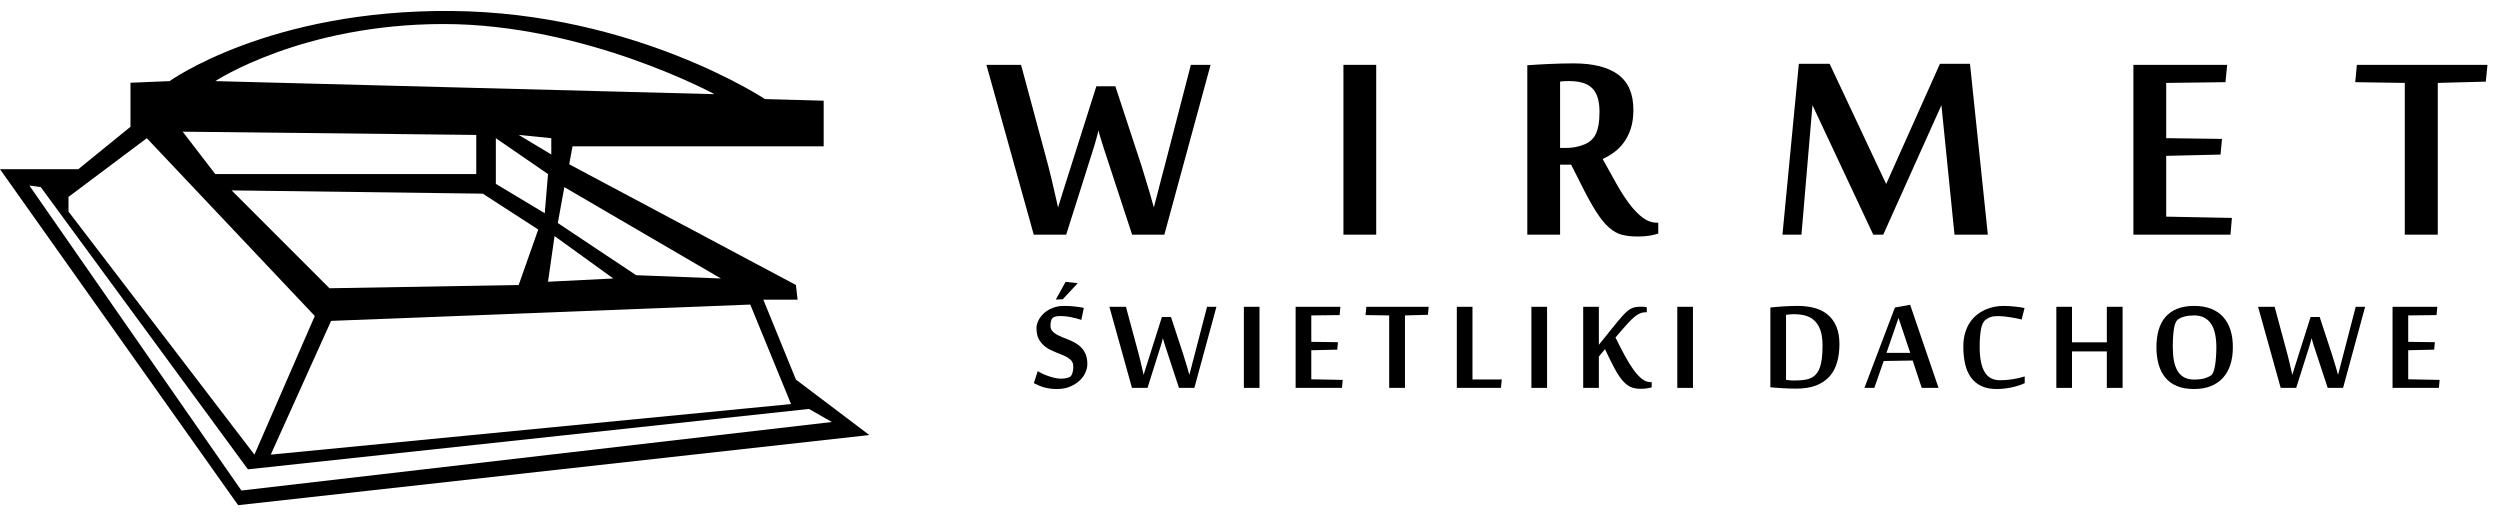
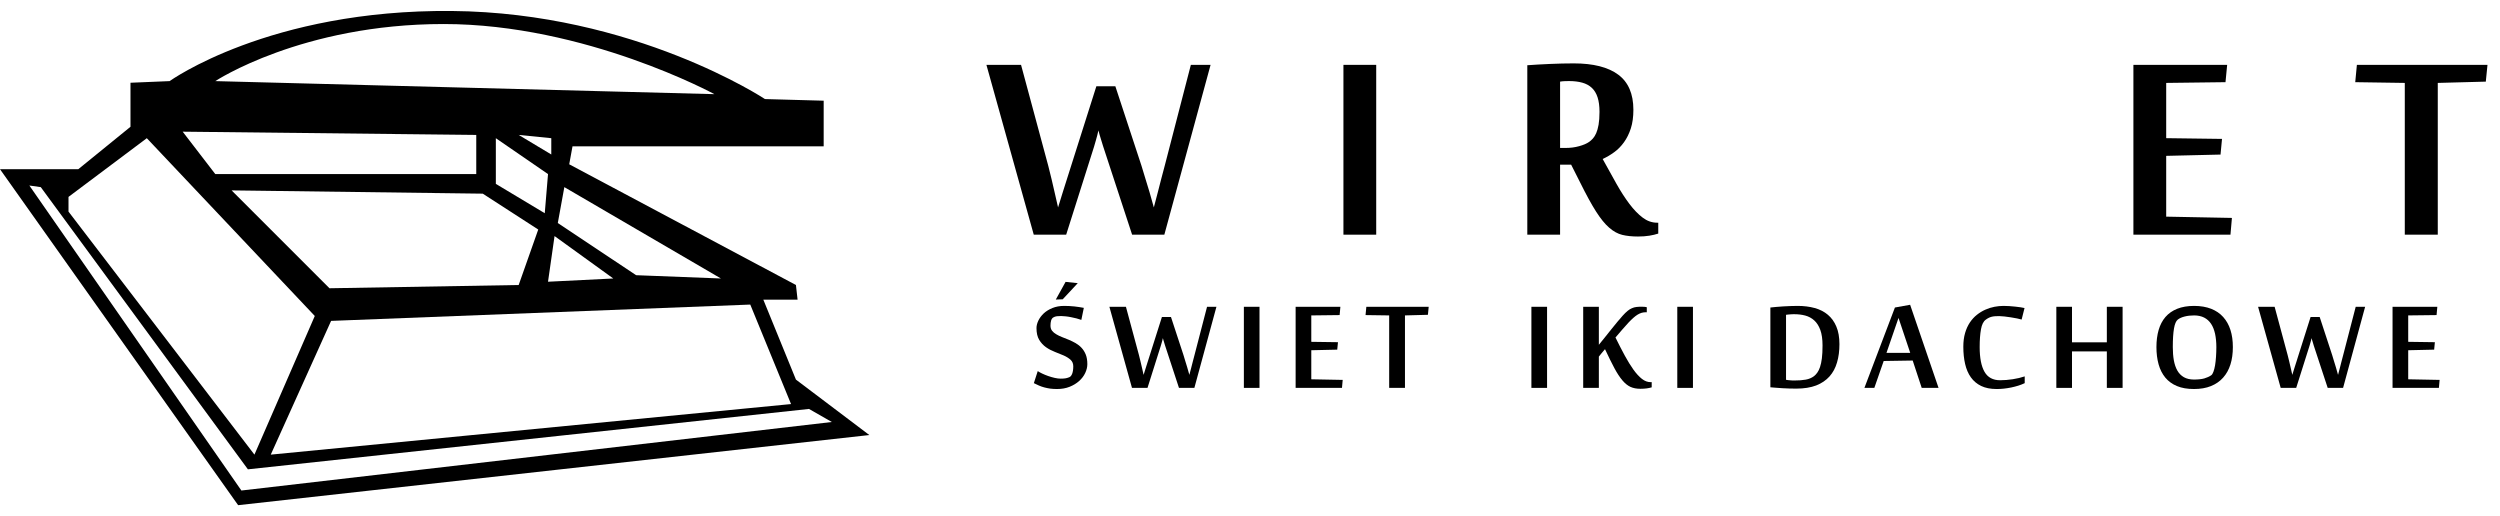
<svg xmlns="http://www.w3.org/2000/svg" width="155" height="32" viewBox="0 0 155 32" fill="none">
  <path fill-rule="evenodd" clip-rule="evenodd" d="M49.348 23.535L47.326 18.579H49.45L49.348 17.67L35.292 10.186L35.495 9.074H51.068V6.243L47.427 6.142C47.427 6.142 39.337 0.781 28.012 0.681C16.685 0.58 10.517 5.029 10.517 5.029L8.09 5.13V7.86L4.854 10.49H0L14.764 31.321L53.899 26.973L49.348 23.535ZM49.045 25.052L16.787 28.187L20.528 19.895L46.517 18.883L49.045 25.052ZM34.18 9.579L32.158 8.366L34.18 8.568V9.579ZM34.382 14.636L38.023 17.266L33.977 17.467L34.382 14.636ZM33.977 10.793L33.775 13.22L30.742 11.4V8.568L33.977 10.793ZM33.371 14.231L32.158 17.67L20.427 17.872L14.359 11.804L29.932 12.007L33.371 14.231ZM44.697 17.266L39.438 17.062L34.584 13.827L34.989 11.602L44.697 17.266ZM27.506 1.49C36.303 1.49 44.293 5.838 44.293 5.838L13.348 5.029C13.348 5.029 18.708 1.49 27.506 1.49ZM29.528 8.366V10.793H13.348L11.326 8.164L29.528 8.366ZM4.247 12.208L9.102 8.568L19.517 19.591L15.775 28.187L4.247 13.119V12.208ZM1.82 11.502L2.528 11.602L15.37 29.098L50.157 25.354L51.573 26.164L14.966 30.412L1.82 11.502Z" fill="black" />
  <path fill-rule="evenodd" clip-rule="evenodd" d="M68.386 9.046C68.348 8.916 68.31 8.793 68.272 8.675C68.234 8.557 68.204 8.457 68.18 8.372C68.15 8.273 68.123 8.179 68.101 8.087C68.086 8.179 68.062 8.278 68.032 8.384C68.009 8.475 67.979 8.583 67.942 8.71C67.903 8.835 67.865 8.967 67.828 9.104L66.103 14.55H64.093L61.158 4.021H63.305L64.995 10.291C65.064 10.55 65.132 10.828 65.201 11.124C65.269 11.421 65.334 11.699 65.394 11.959C65.463 12.262 65.532 12.563 65.6 12.86C65.699 12.533 65.797 12.213 65.897 11.901C65.98 11.634 66.07 11.352 66.165 11.056C66.26 10.76 66.342 10.5 66.411 10.28L67.975 5.347H69.151L70.773 10.28C70.841 10.5 70.919 10.757 71.007 11.05C71.095 11.343 71.18 11.623 71.264 11.89C71.355 12.202 71.447 12.525 71.538 12.86C71.622 12.533 71.705 12.213 71.789 11.901C71.858 11.634 71.931 11.352 72.006 11.056C72.082 10.76 72.151 10.5 72.212 10.28L73.833 4.021H75.056L72.189 14.55H70.191L68.386 9.046Z" fill="black" />
  <path fill-rule="evenodd" clip-rule="evenodd" d="M85.325 14.55H83.293V4.021H85.325V14.55Z" fill="black" />
  <path fill-rule="evenodd" clip-rule="evenodd" d="M97.412 10.211H96.725V14.55H94.693V4.045C95.105 4.014 95.569 3.988 96.086 3.965C96.604 3.942 97.098 3.93 97.571 3.93C98.781 3.93 99.701 4.162 100.328 4.627C100.956 5.092 101.27 5.818 101.27 6.808C101.27 7.25 101.217 7.634 101.111 7.962C101.005 8.289 100.864 8.574 100.688 8.818C100.514 9.062 100.311 9.267 100.083 9.434C99.855 9.602 99.614 9.743 99.365 9.857C99.66 10.398 99.945 10.908 100.215 11.387C100.485 11.867 100.755 12.285 101.025 12.644C101.295 13.001 101.569 13.285 101.848 13.494C102.125 13.703 102.423 13.808 102.743 13.808H102.812V14.482C102.653 14.535 102.467 14.579 102.259 14.613C102.049 14.647 101.815 14.664 101.556 14.664C101.183 14.664 100.858 14.63 100.579 14.562C100.301 14.494 100.031 14.345 99.769 14.116C99.505 13.888 99.234 13.552 98.953 13.112C98.671 12.669 98.344 12.072 97.971 11.318L97.412 10.211ZM97.092 9.172C97.373 9.172 97.644 9.136 97.908 9.063C98.17 8.991 98.378 8.902 98.53 8.795C98.606 8.742 98.681 8.674 98.758 8.589C98.835 8.506 98.902 8.395 98.964 8.258C99.024 8.121 99.074 7.946 99.112 7.733C99.149 7.52 99.169 7.254 99.169 6.934C99.169 6.576 99.129 6.275 99.049 6.032C98.97 5.788 98.85 5.592 98.689 5.443C98.53 5.295 98.332 5.188 98.097 5.124C97.86 5.059 97.59 5.026 97.285 5.026C97.201 5.026 97.109 5.029 97.005 5.032C96.903 5.036 96.81 5.046 96.725 5.061V9.172H97.092Z" fill="black" />
-   <path fill-rule="evenodd" clip-rule="evenodd" d="M121.179 14.55L120.368 6.522L116.76 14.55H116.142L112.373 6.522L111.69 14.55H110.512L111.529 3.954H113.436L116.942 11.41L120.277 3.954H122.139L123.246 14.55H121.179Z" fill="black" />
  <path fill-rule="evenodd" clip-rule="evenodd" d="M138.289 14.55H132.271V4.021H138.084L137.981 5.095L134.304 5.141V8.566L137.765 8.612L137.673 9.583L134.304 9.663V13.432L138.379 13.511L138.289 14.55Z" fill="black" />
  <path fill-rule="evenodd" clip-rule="evenodd" d="M149.097 14.55V5.141L146.025 5.095L146.127 4.021H154.224L154.12 5.061L151.142 5.141V14.55H149.097Z" fill="black" />
  <path fill-rule="evenodd" clip-rule="evenodd" d="M67.415 22.577C67.415 22.759 67.37 22.942 67.283 23.125C67.197 23.309 67.071 23.474 66.908 23.621C66.744 23.769 66.546 23.889 66.316 23.981C66.085 24.073 65.826 24.119 65.538 24.119C65.386 24.119 65.244 24.111 65.113 24.094C64.984 24.075 64.86 24.05 64.745 24.019C64.631 23.989 64.52 23.95 64.415 23.904C64.31 23.861 64.204 23.809 64.099 23.755L64.34 23.008C64.409 23.055 64.5 23.106 64.614 23.16C64.729 23.215 64.854 23.267 64.987 23.313C65.123 23.361 65.258 23.399 65.394 23.43C65.53 23.462 65.654 23.476 65.767 23.476C65.895 23.476 66 23.468 66.081 23.453C66.162 23.436 66.237 23.413 66.302 23.384C66.374 23.355 66.432 23.282 66.477 23.166C66.52 23.049 66.543 22.899 66.543 22.712C66.543 22.543 66.485 22.406 66.373 22.304C66.26 22.204 66.119 22.114 65.951 22.04C65.781 21.965 65.598 21.892 65.402 21.817C65.205 21.741 65.024 21.647 64.855 21.529C64.685 21.409 64.543 21.259 64.431 21.072C64.319 20.885 64.262 20.644 64.262 20.341C64.262 20.196 64.301 20.042 64.377 19.88C64.454 19.719 64.566 19.57 64.71 19.432C64.856 19.297 65.035 19.185 65.25 19.098C65.464 19.01 65.707 18.966 65.981 18.966C66.199 18.966 66.408 18.978 66.61 18.999C66.812 19.021 67.007 19.051 67.197 19.087L67.043 19.834C66.957 19.803 66.857 19.771 66.747 19.742C66.636 19.713 66.523 19.688 66.408 19.666C66.295 19.642 66.182 19.625 66.072 19.613C65.964 19.602 65.868 19.594 65.784 19.594C65.689 19.594 65.602 19.598 65.523 19.607C65.442 19.617 65.37 19.642 65.304 19.682C65.243 19.717 65.198 19.78 65.17 19.87C65.144 19.96 65.13 20.065 65.13 20.19C65.13 20.315 65.162 20.423 65.228 20.506C65.294 20.59 65.379 20.663 65.487 20.724C65.595 20.791 65.716 20.848 65.852 20.901C65.988 20.953 66.129 21.009 66.272 21.069C66.415 21.13 66.555 21.199 66.692 21.276C66.828 21.355 66.951 21.451 67.057 21.566C67.165 21.681 67.25 21.819 67.317 21.982C67.382 22.146 67.415 22.344 67.415 22.577Z" fill="black" />
  <path fill-rule="evenodd" clip-rule="evenodd" d="M72.234 21.421C72.216 21.359 72.198 21.3 72.18 21.243C72.162 21.187 72.148 21.138 72.136 21.101C72.121 21.052 72.109 21.007 72.098 20.963C72.091 21.007 72.079 21.053 72.065 21.105C72.055 21.148 72.04 21.199 72.022 21.26C72.003 21.32 71.985 21.383 71.967 21.448L71.145 24.049H70.183L68.782 19.021H69.808L70.615 22.015C70.647 22.139 70.68 22.273 70.713 22.415C70.746 22.555 70.777 22.689 70.806 22.813C70.838 22.957 70.872 23.1 70.903 23.242C70.951 23.085 70.999 22.933 71.046 22.785C71.086 22.658 71.128 22.522 71.173 22.382C71.219 22.238 71.258 22.116 71.292 22.009L72.039 19.653H72.6L73.374 22.009C73.407 22.116 73.443 22.238 73.486 22.379C73.528 22.52 73.569 22.652 73.609 22.779C73.653 22.928 73.696 23.083 73.74 23.242C73.778 23.085 73.82 22.933 73.86 22.785C73.892 22.658 73.927 22.522 73.963 22.382C74 22.238 74.032 22.116 74.061 22.009L74.837 19.021H75.419L74.051 24.049H73.096L72.234 21.421Z" fill="black" />
  <path fill-rule="evenodd" clip-rule="evenodd" d="M78.089 24.049H77.12V19.021H78.089V24.049Z" fill="black" />
  <path fill-rule="evenodd" clip-rule="evenodd" d="M83.203 24.049H80.329V19.021H83.104L83.057 19.535L81.3 19.556V21.193L82.954 21.216L82.909 21.678L81.3 21.715V23.516L83.247 23.554L83.203 24.049Z" fill="black" />
  <path fill-rule="evenodd" clip-rule="evenodd" d="M86.129 24.049V19.556L84.664 19.535L84.713 19.021H88.579L88.531 19.518L87.108 19.556V24.049H86.129Z" fill="black" />
-   <path fill-rule="evenodd" clip-rule="evenodd" d="M90.323 24.049V19.021H91.294V23.525H93.111L93.06 24.049H90.323Z" fill="black" />
  <path fill-rule="evenodd" clip-rule="evenodd" d="M95.918 24.049H94.947V19.021H95.918V24.049Z" fill="black" />
  <path fill-rule="evenodd" clip-rule="evenodd" d="M102.029 19.36C101.941 19.36 101.858 19.372 101.778 19.395C101.699 19.419 101.617 19.456 101.533 19.506C101.448 19.558 101.361 19.625 101.269 19.706C101.176 19.788 101.073 19.887 100.964 20.004C100.847 20.13 100.721 20.27 100.587 20.426C100.453 20.581 100.313 20.747 100.159 20.925C100.359 21.331 100.55 21.704 100.734 22.043C100.917 22.382 101.098 22.672 101.274 22.919C101.45 23.163 101.625 23.354 101.8 23.491C101.975 23.629 102.157 23.694 102.346 23.694H102.405V24.016C102.3 24.045 102.191 24.068 102.084 24.082C101.975 24.096 101.846 24.105 101.703 24.105C101.466 24.105 101.26 24.065 101.085 23.985C100.912 23.904 100.744 23.769 100.584 23.577C100.423 23.387 100.258 23.135 100.09 22.821C99.922 22.505 99.729 22.116 99.51 21.649C99.486 21.68 99.453 21.715 99.419 21.756C99.385 21.798 99.349 21.84 99.31 21.885C99.273 21.928 99.237 21.971 99.204 22.015C99.172 22.054 99.147 22.086 99.129 22.109V24.049H98.158V19.021H99.129V21.377C99.223 21.264 99.336 21.125 99.47 20.957C99.602 20.791 99.737 20.619 99.879 20.444C100.018 20.27 100.152 20.105 100.282 19.949C100.41 19.792 100.52 19.667 100.606 19.573C100.717 19.449 100.821 19.349 100.912 19.274C101.002 19.2 101.091 19.145 101.182 19.108C101.27 19.068 101.362 19.044 101.457 19.033C101.55 19.021 101.659 19.016 101.783 19.016C101.833 19.016 101.892 19.02 101.962 19.024C102.027 19.03 102.075 19.039 102.101 19.05V19.36H102.029Z" fill="black" />
  <path fill-rule="evenodd" clip-rule="evenodd" d="M104.963 24.049H103.992V19.021H104.963V24.049Z" fill="black" />
  <path fill-rule="evenodd" clip-rule="evenodd" d="M109.763 19.066C109.866 19.056 109.985 19.041 110.121 19.03C110.257 19.018 110.403 19.006 110.556 18.997C110.707 18.988 110.86 18.981 111.015 18.975C111.17 18.97 111.314 18.966 111.449 18.966C111.838 18.966 112.191 19.01 112.511 19.098C112.827 19.185 113.101 19.324 113.327 19.515C113.554 19.706 113.731 19.952 113.855 20.251C113.982 20.55 114.045 20.914 114.045 21.339C114.045 21.753 113.997 22.132 113.896 22.471C113.798 22.81 113.643 23.1 113.428 23.341C113.214 23.579 112.938 23.767 112.601 23.899C112.262 24.027 111.852 24.094 111.373 24.094C111.239 24.094 111.098 24.091 110.949 24.088C110.803 24.085 110.659 24.077 110.517 24.069C110.374 24.059 110.24 24.05 110.108 24.04C109.977 24.032 109.862 24.022 109.763 24.012V19.066ZM110.734 23.548C110.768 23.556 110.805 23.562 110.849 23.566C110.891 23.573 110.937 23.577 110.987 23.579C111.032 23.584 111.078 23.588 111.121 23.588C111.166 23.591 111.202 23.591 111.23 23.591C111.522 23.591 111.764 23.573 111.959 23.537C112.153 23.502 112.322 23.43 112.465 23.324C112.54 23.267 112.609 23.193 112.672 23.104C112.737 23.014 112.793 22.899 112.842 22.755C112.89 22.612 112.93 22.43 112.957 22.215C112.984 21.998 112.997 21.734 112.997 21.421C112.997 21.029 112.951 20.707 112.859 20.454C112.766 20.205 112.641 20.008 112.483 19.866C112.325 19.722 112.138 19.621 111.925 19.564C111.713 19.508 111.486 19.481 111.242 19.481C111.205 19.481 111.163 19.481 111.115 19.483C111.069 19.483 111.021 19.487 110.975 19.492C110.926 19.495 110.883 19.498 110.839 19.504C110.794 19.51 110.759 19.515 110.734 19.518V23.548Z" fill="black" />
  <path fill-rule="evenodd" clip-rule="evenodd" d="M119.146 24.049L118.587 22.353L116.789 22.382L116.208 24.049H115.594L117.485 19.066L118.428 18.896L120.19 24.049H119.146ZM118.434 21.879L117.708 19.711L116.961 21.879H118.434Z" fill="black" />
  <path fill-rule="evenodd" clip-rule="evenodd" d="M123.787 24.119C123.412 24.119 123.095 24.056 122.832 23.93C122.57 23.802 122.358 23.625 122.194 23.394C122.03 23.166 121.913 22.89 121.838 22.568C121.763 22.247 121.726 21.89 121.726 21.497C121.726 21.181 121.762 20.898 121.835 20.649C121.907 20.4 122.007 20.182 122.131 19.995C122.258 19.808 122.403 19.648 122.568 19.518C122.734 19.386 122.909 19.28 123.093 19.199C123.276 19.116 123.464 19.058 123.656 19.021C123.849 18.985 124.035 18.966 124.219 18.966C124.331 18.966 124.45 18.971 124.575 18.978C124.701 18.985 124.822 18.995 124.94 19.01C125.058 19.021 125.167 19.035 125.27 19.051C125.373 19.068 125.456 19.084 125.521 19.098L125.341 19.812C125.276 19.791 125.183 19.768 125.063 19.744C124.943 19.722 124.816 19.699 124.678 19.676C124.542 19.653 124.409 19.636 124.276 19.621C124.142 19.607 124.033 19.598 123.945 19.598C123.847 19.598 123.759 19.602 123.684 19.607C123.607 19.613 123.539 19.624 123.472 19.642C123.409 19.657 123.351 19.68 123.294 19.711C123.237 19.738 123.179 19.775 123.122 19.818C122.972 19.923 122.872 20.124 122.821 20.417C122.766 20.713 122.74 21.08 122.74 21.52C122.74 22.195 122.84 22.706 123.041 23.054C123.24 23.401 123.563 23.575 124.007 23.575C124.257 23.575 124.518 23.554 124.791 23.512C125.063 23.47 125.31 23.411 125.532 23.336V23.755C125.408 23.815 125.276 23.865 125.133 23.911C124.989 23.956 124.839 23.993 124.69 24.025C124.54 24.056 124.385 24.079 124.232 24.096C124.079 24.114 123.929 24.119 123.787 24.119Z" fill="black" />
  <path fill-rule="evenodd" clip-rule="evenodd" d="M130.624 24.049V21.787H128.464V24.049H127.493V19.021H128.464V21.224H130.624V19.021H131.601V24.049H130.624Z" fill="black" />
  <path fill-rule="evenodd" clip-rule="evenodd" d="M138.437 21.52C138.437 21.917 138.389 22.275 138.288 22.595C138.188 22.913 138.037 23.187 137.834 23.414C137.633 23.641 137.38 23.815 137.079 23.937C136.777 24.059 136.428 24.119 136.029 24.119C135.616 24.119 135.264 24.059 134.969 23.935C134.675 23.812 134.435 23.635 134.247 23.409C134.06 23.18 133.922 22.907 133.833 22.589C133.744 22.267 133.699 21.912 133.699 21.52C133.699 21.126 133.745 20.773 133.836 20.457C133.927 20.144 134.067 19.876 134.258 19.653C134.45 19.432 134.692 19.263 134.988 19.144C135.281 19.027 135.631 18.966 136.033 18.966C136.437 18.966 136.788 19.027 137.089 19.144C137.389 19.263 137.639 19.432 137.837 19.653C138.038 19.876 138.188 20.144 138.288 20.457C138.389 20.773 138.437 21.126 138.437 21.52ZM137.414 21.52C137.414 21.216 137.386 20.94 137.334 20.695C137.28 20.452 137.2 20.246 137.087 20.077C136.975 19.908 136.832 19.779 136.656 19.689C136.482 19.602 136.275 19.556 136.036 19.556C135.826 19.556 135.631 19.578 135.447 19.624C135.266 19.67 135.123 19.734 135.019 19.818C134.913 19.903 134.835 20.085 134.787 20.368C134.738 20.653 134.714 21.036 134.714 21.52C134.714 21.822 134.735 22.095 134.778 22.34C134.823 22.585 134.894 22.797 134.996 22.976C135.097 23.153 135.233 23.29 135.402 23.387C135.571 23.483 135.781 23.532 136.03 23.532C136.289 23.532 136.5 23.508 136.668 23.462C136.834 23.413 136.975 23.349 137.092 23.269C137.146 23.233 137.192 23.16 137.232 23.051C137.274 22.943 137.306 22.81 137.334 22.652C137.36 22.492 137.38 22.316 137.393 22.122C137.406 21.928 137.414 21.727 137.414 21.52Z" fill="black" />
  <path fill-rule="evenodd" clip-rule="evenodd" d="M143.452 21.421C143.435 21.359 143.418 21.3 143.4 21.243C143.381 21.187 143.366 21.138 143.355 21.101C143.341 21.052 143.329 21.007 143.317 20.963C143.31 21.007 143.299 21.053 143.285 21.105C143.274 21.148 143.26 21.199 143.241 21.26C143.222 21.32 143.204 21.383 143.187 21.448L142.364 24.049H141.403L140.001 19.021H141.027L141.834 22.015C141.866 22.139 141.9 22.273 141.933 22.415C141.966 22.555 141.996 22.689 142.025 22.813C142.056 22.957 142.091 23.1 142.123 23.242C142.171 23.085 142.218 22.933 142.264 22.785C142.306 22.658 142.347 22.522 142.393 22.382C142.439 22.238 142.479 22.116 142.51 22.009L143.257 19.653H143.82L144.593 22.009C144.627 22.116 144.663 22.238 144.705 22.379C144.748 22.52 144.788 22.652 144.828 22.779C144.871 22.928 144.914 23.083 144.959 23.242C144.997 23.085 145.038 22.933 145.078 22.785C145.111 22.658 145.146 22.522 145.181 22.382C145.219 22.238 145.25 22.116 145.279 22.009L146.054 19.021H146.638L145.271 24.049H144.317L143.452 21.421Z" fill="black" />
  <path fill-rule="evenodd" clip-rule="evenodd" d="M151.212 24.049H148.338V19.021H151.114L151.067 19.535L149.309 19.556V21.193L150.962 21.216L150.918 21.678L149.309 21.715V23.516L151.256 23.554L151.212 24.049Z" fill="black" />
  <path fill-rule="evenodd" clip-rule="evenodd" d="M65.46 18.572L66.066 17.476L66.821 17.556L65.889 18.556L65.46 18.572Z" fill="black" />
</svg>